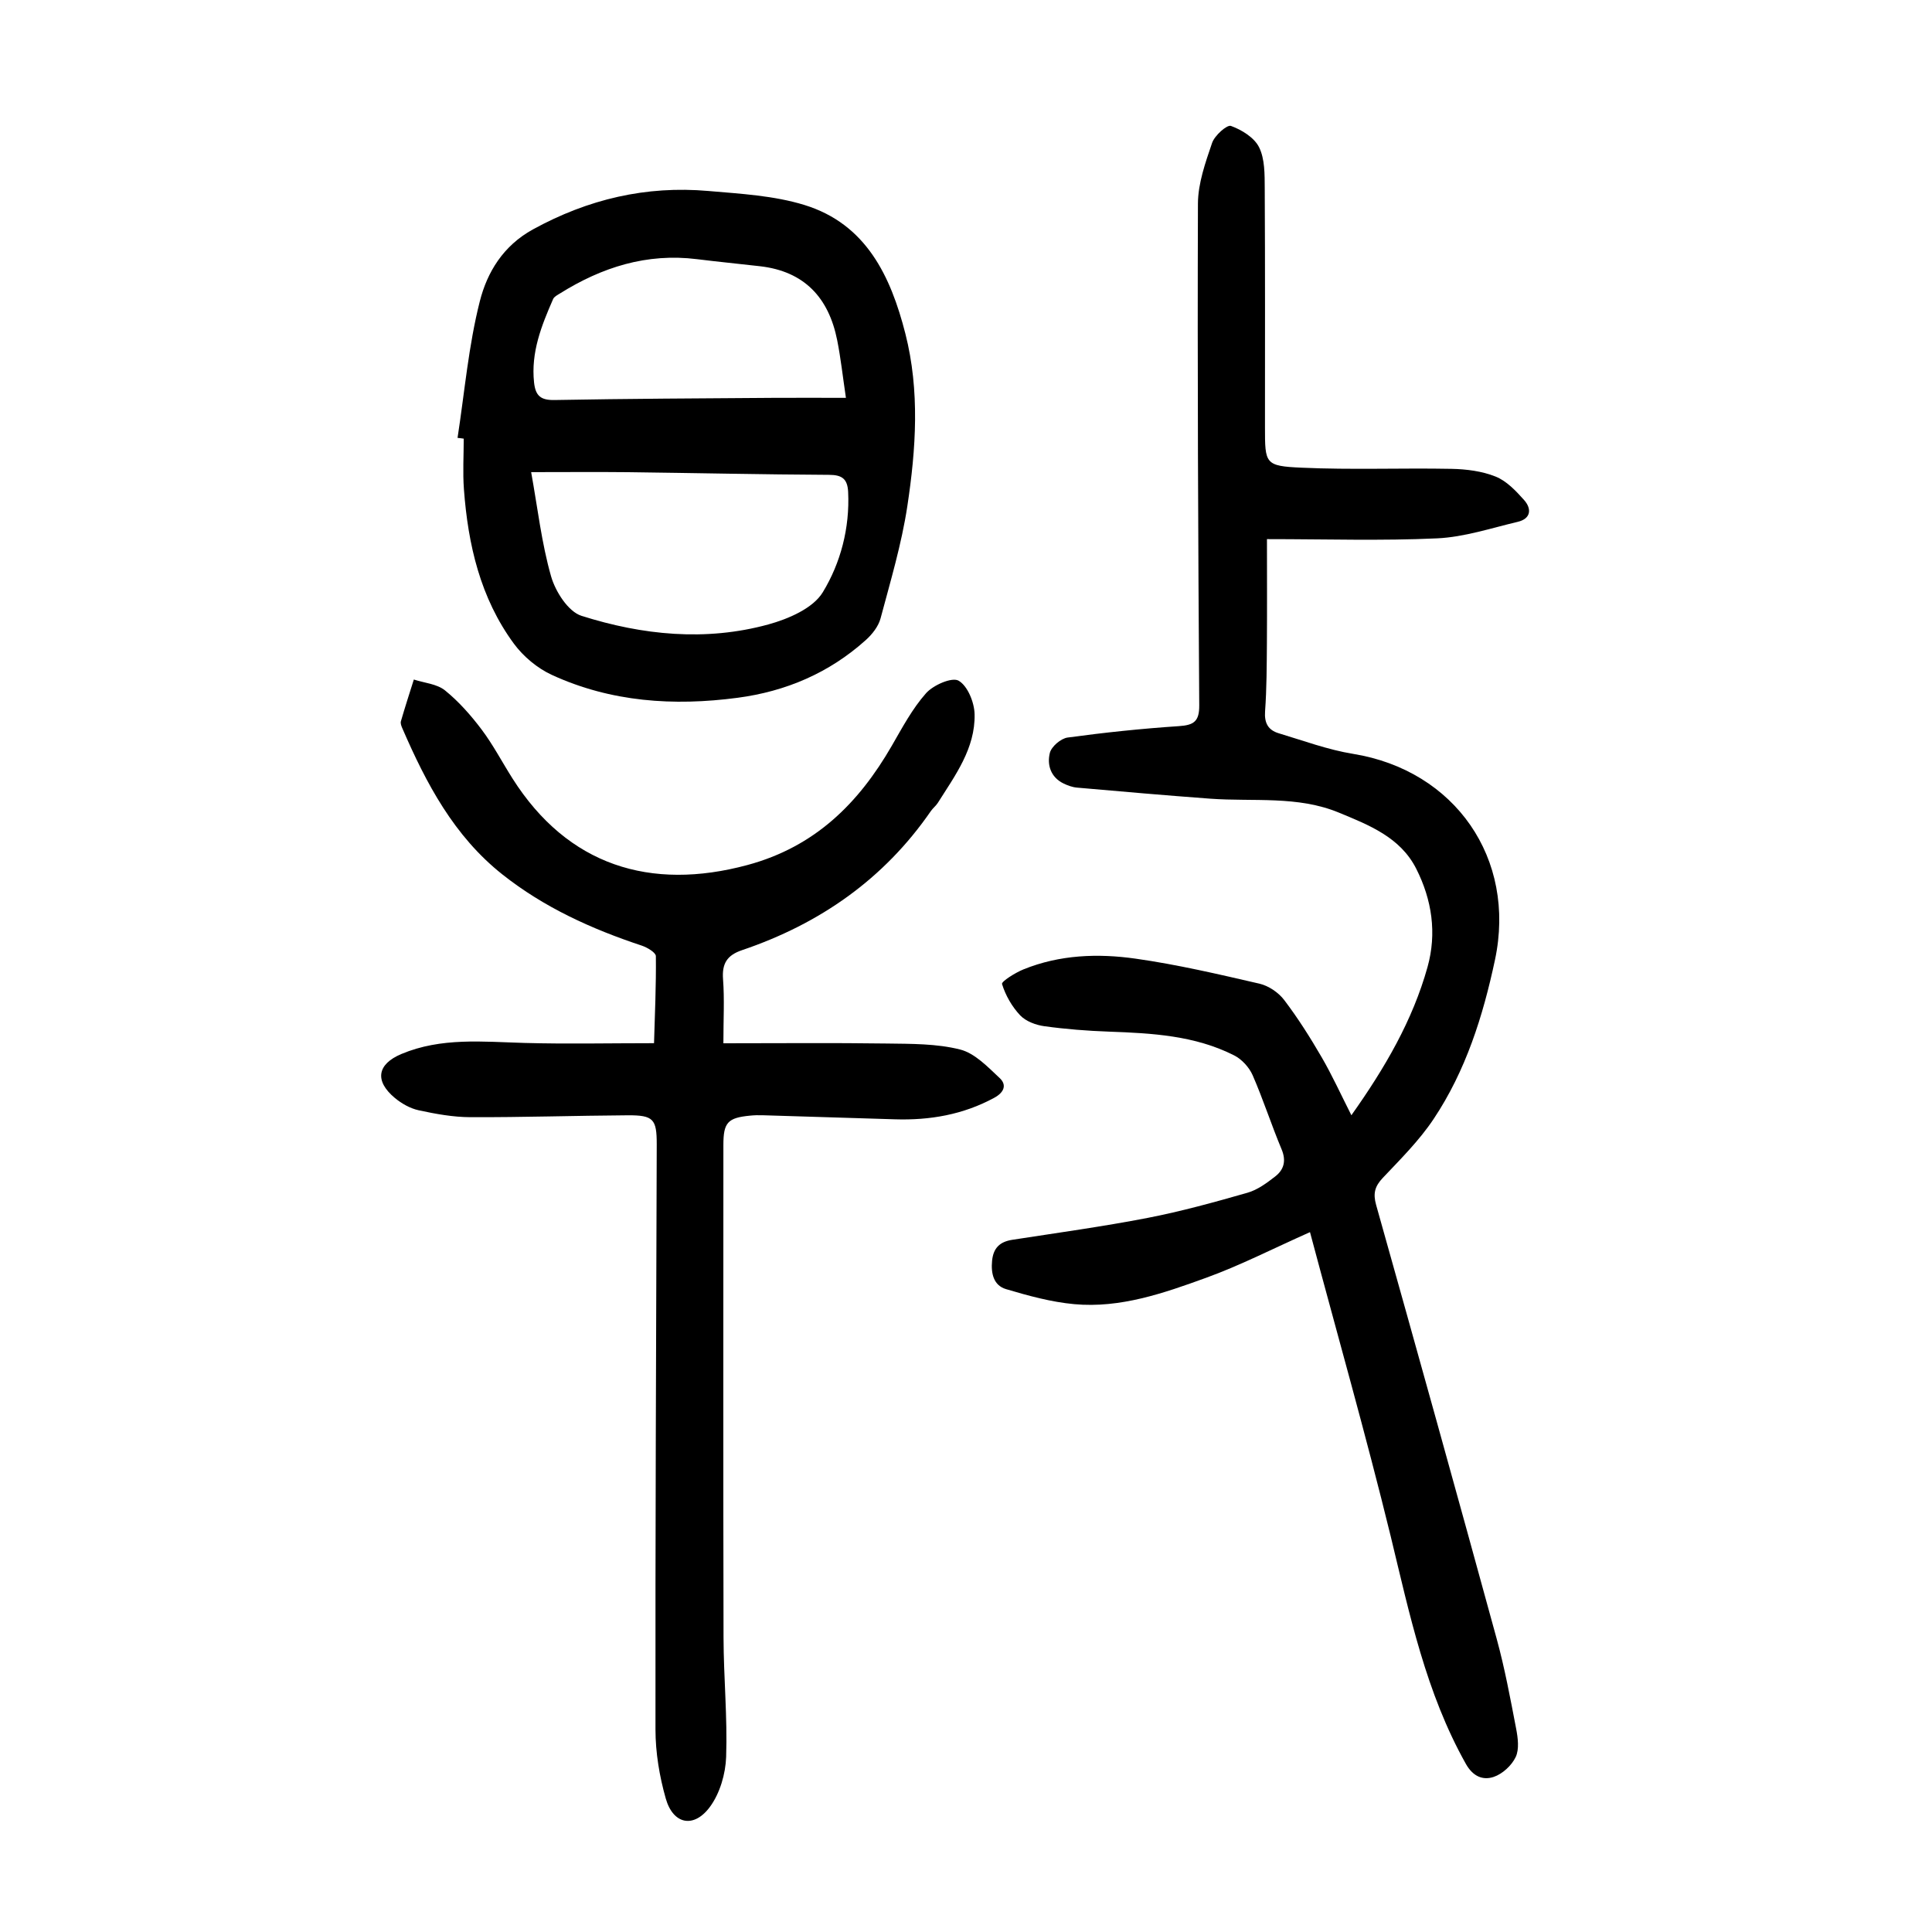
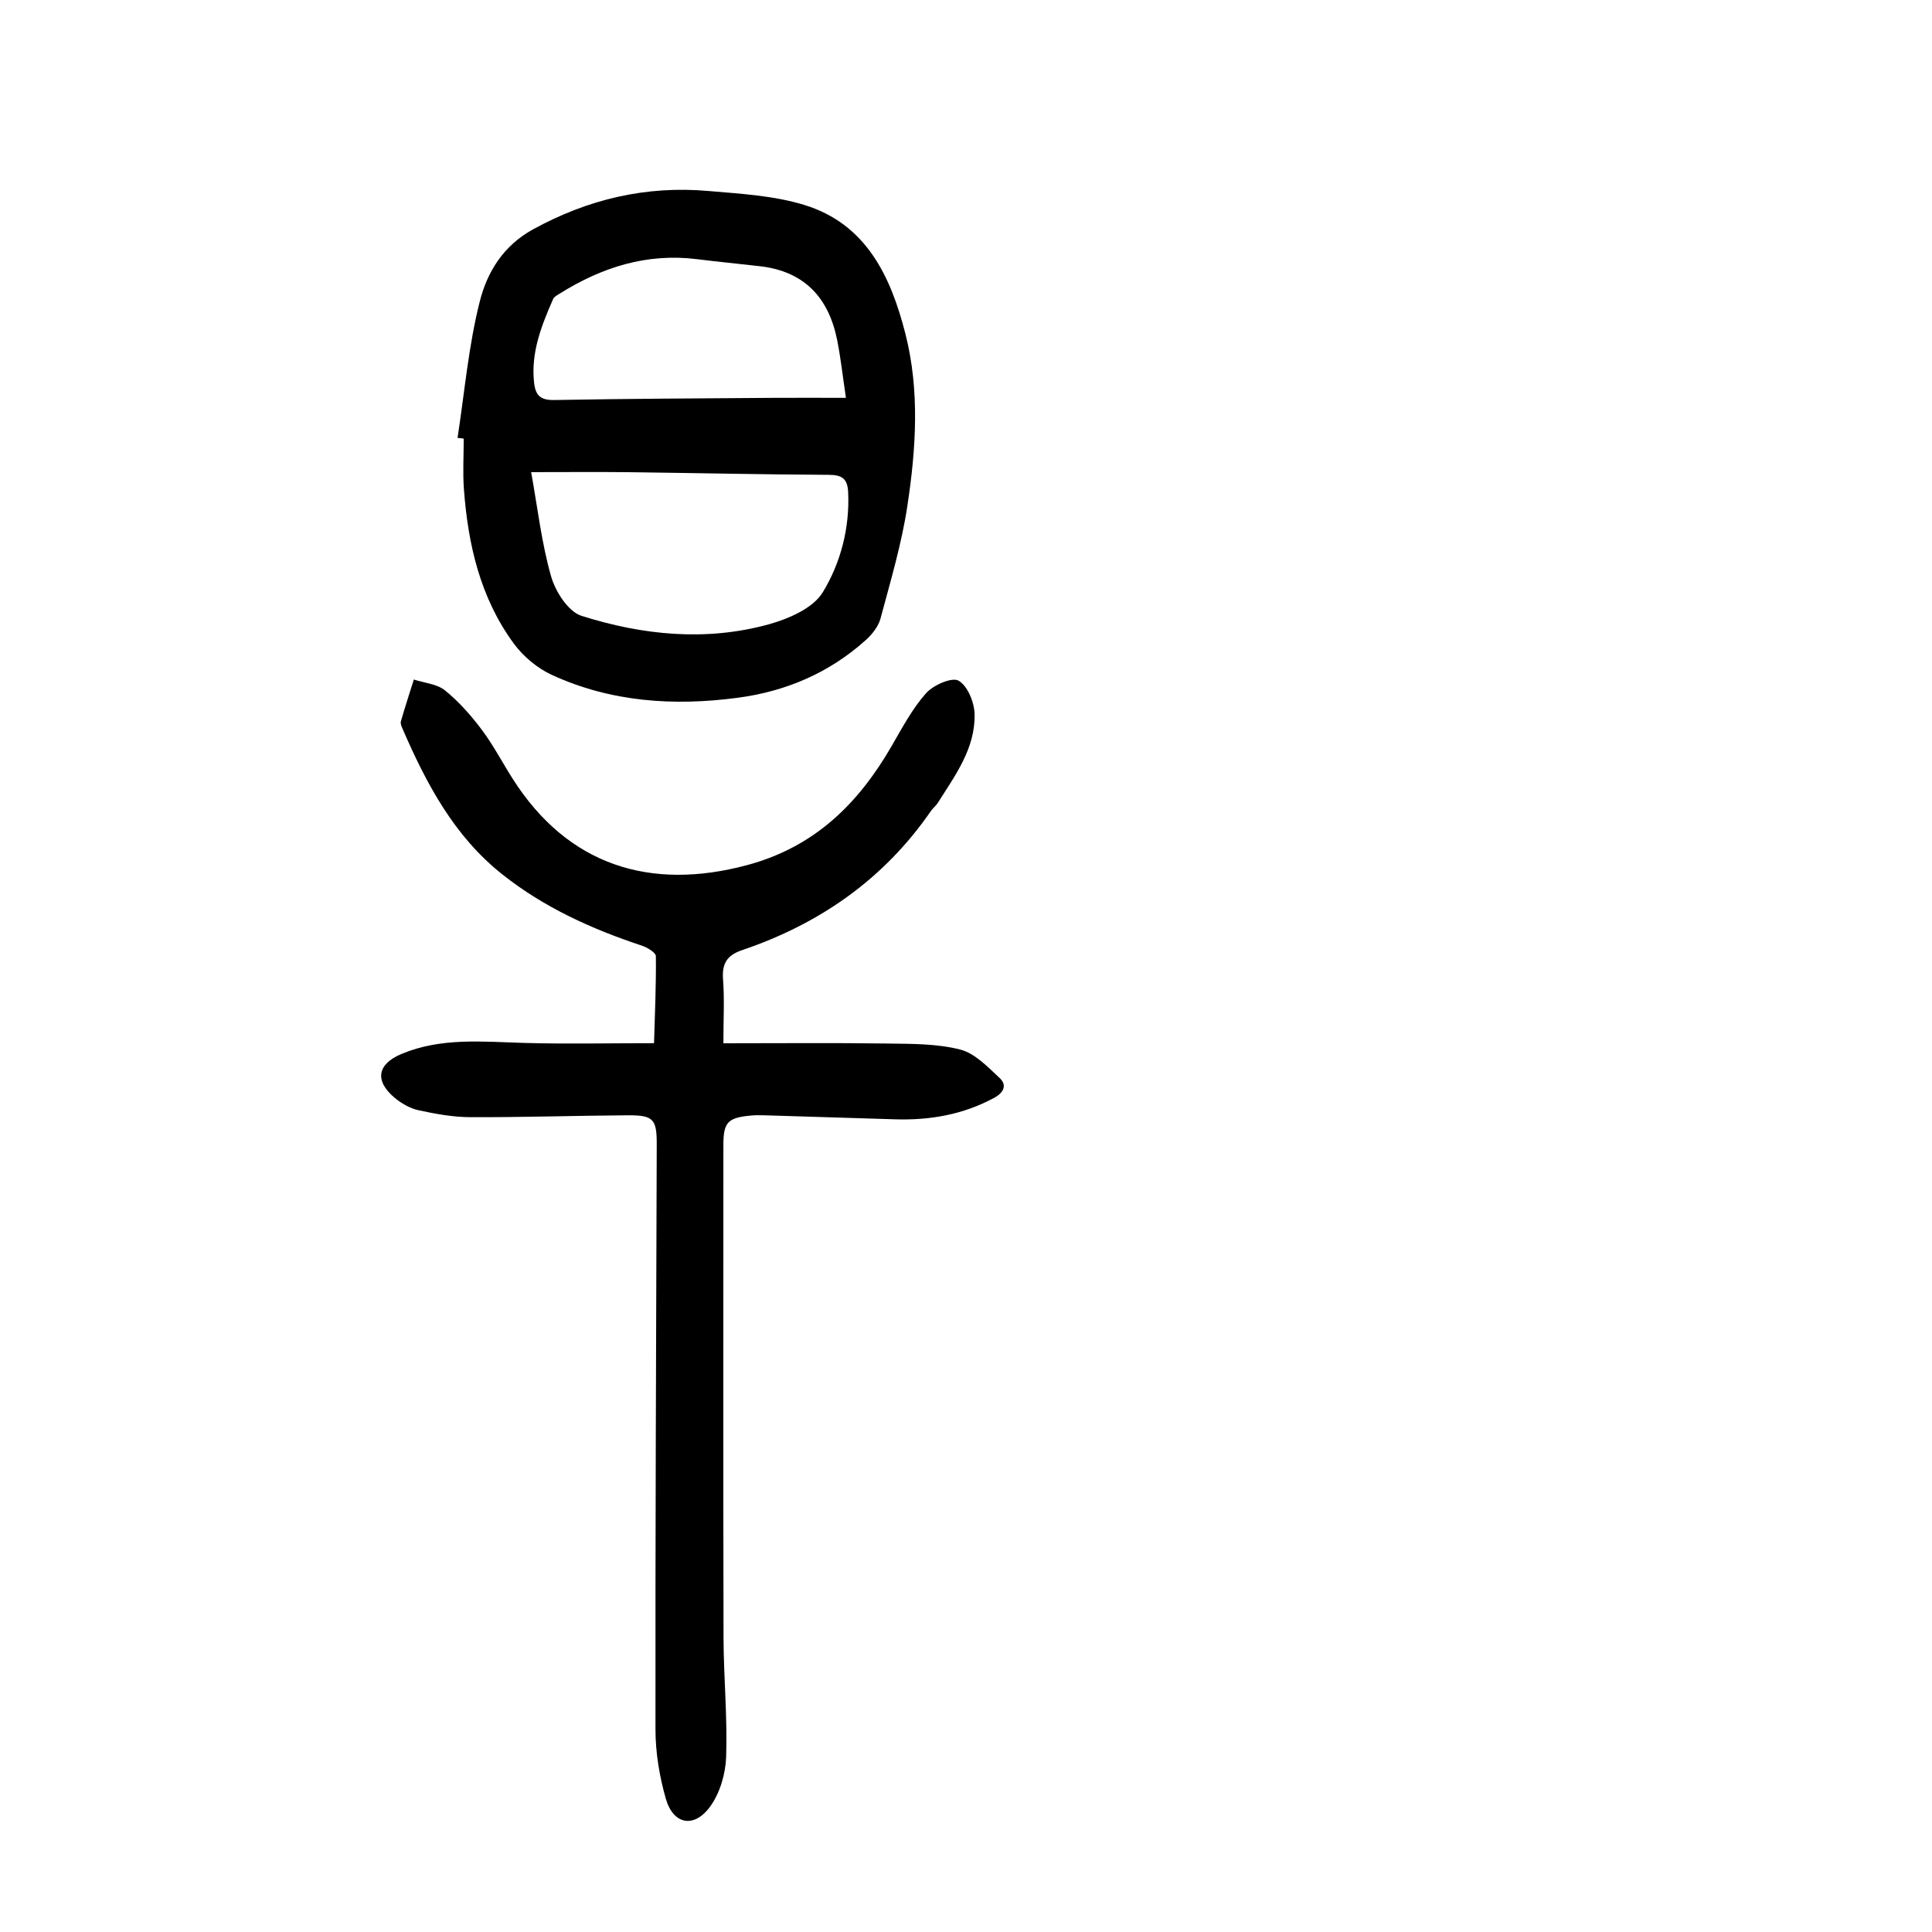
<svg xmlns="http://www.w3.org/2000/svg" version="1.1" id="zdic.net" x="0px" y="0px" viewBox="0 0 400 400" style="enable-background:new 0 0 400 400;" xml:space="preserve">
  <g>
-     <path d="M271.22,255.1c-7.85,3.5-14.51,6.92-21.5,9.45c-8.79,3.19-17.77,6.34-27.33,5.46c-4.76-0.44-9.49-1.74-14.1-3.11   c-2.56-0.76-3.15-3.21-2.89-5.87c0.26-2.66,1.61-3.94,4.17-4.34c9.36-1.45,18.75-2.74,28.05-4.54c6.96-1.35,13.82-3.25,20.64-5.2   c2.08-0.59,4-2.01,5.75-3.37c1.81-1.4,2.33-3.24,1.33-5.63c-2.12-5.06-3.8-10.31-5.99-15.33c-0.72-1.64-2.24-3.31-3.83-4.11   c-8.12-4.12-16.99-4.6-25.89-4.92c-4.47-0.16-8.96-0.51-13.39-1.12c-1.77-0.24-3.84-1.01-5.02-2.25c-1.7-1.8-3.04-4.14-3.76-6.49   c-0.16-0.52,2.73-2.34,4.44-3.03c7.49-3.04,15.42-3.33,23.22-2.22c8.62,1.22,17.15,3.22,25.64,5.18c1.89,0.44,3.93,1.82,5.11,3.37   c2.85,3.75,5.39,7.77,7.76,11.85c2.17,3.73,3.96,7.68,6.16,12.02c6.99-9.86,12.67-19.63,15.76-30.67   c1.96-7.02,0.92-13.94-2.34-20.38c-3.3-6.51-9.77-9.02-15.97-11.59c-8.56-3.56-17.72-2.25-26.65-2.9   c-9.2-0.68-18.39-1.48-27.58-2.29c-0.97-0.08-1.96-0.44-2.84-0.87c-2.65-1.3-3.42-3.87-2.81-6.32c0.33-1.32,2.28-2.99,3.68-3.18   c7.65-1.04,15.33-1.85,23.03-2.36c3.12-0.21,4.25-0.98,4.22-4.34c-0.23-34.62-0.39-69.23-0.27-103.85   c0.02-4.21,1.55-8.5,2.93-12.56c0.52-1.53,3.08-3.81,3.9-3.52c2.24,0.81,4.85,2.42,5.84,4.44c1.19,2.42,1.14,5.58,1.16,8.43   c0.09,16.5,0.05,32.99,0.05,49.49c0,7.6-0.02,8.06,7.59,8.4c10.33,0.47,20.69,0.04,31.03,0.24c3.07,0.06,6.32,0.47,9.13,1.6   c2.27,0.91,4.21,2.96,5.9,4.86c1.6,1.8,1.44,3.86-1.32,4.51c-5.54,1.31-11.08,3.16-16.69,3.42c-11.45,0.53-22.95,0.16-35.23,0.16   c0,7.03,0.04,14.23-0.01,21.42c-0.04,4.75-0.04,9.5-0.38,14.23c-0.18,2.43,0.65,3.89,2.81,4.54c5.11,1.53,10.18,3.42,15.42,4.27   c21.08,3.42,33.83,21.67,29.37,42.64c-2.48,11.66-6.05,22.99-12.72,32.98c-2.95,4.42-6.81,8.26-10.49,12.15   c-1.66,1.75-2.07,3.22-1.4,5.61c8.41,29.9,16.75,59.83,24.95,89.79c1.68,6.13,2.84,12.4,4.04,18.65c0.37,1.92,0.67,4.25-0.09,5.87   c-0.83,1.75-2.74,3.51-4.56,4.12c-2.21,0.74-4.28-0.06-5.76-2.7c-8.26-14.71-11.64-30.93-15.55-47.08   C282.79,297.04,276.84,276.17,271.22,255.1z" />
    <path d="M149.77,216c11.65,0,22.74-0.11,33.82,0.05c5.09,0.07,10.33,0.01,15.19,1.24c3.05,0.77,5.72,3.6,8.19,5.91   c1.52,1.42,0.93,2.97-1.13,4.09c-6.46,3.5-13.35,4.68-20.59,4.45c-9.11-0.29-18.22-0.57-27.33-0.84c-0.87-0.03-1.75-0.01-2.62,0.08   c-4.63,0.44-5.53,1.42-5.53,6.06c0,34-0.05,68,0.03,101.99c0.02,8.24,0.82,16.49,0.54,24.71c-0.12,3.52-1.29,7.54-3.34,10.33   c-3.34,4.54-7.63,3.67-9.16-1.7c-1.31-4.61-2.13-9.52-2.13-14.31c-0.05-40.37,0.14-80.74,0.26-121.11   c0.01-5.26-0.68-6.07-6.01-6.04c-10.86,0.07-21.72,0.43-32.58,0.39c-3.57-0.01-7.19-0.67-10.7-1.43c-1.75-0.38-3.52-1.38-4.92-2.54   c-4.24-3.53-3.69-6.99,1.34-9.11c8.25-3.47,16.88-2.53,25.5-2.29c8.72,0.24,17.46,0.05,26.81,0.05c0.17-5.91,0.45-11.97,0.38-18.02   c-0.01-0.75-1.78-1.8-2.92-2.18c-10.38-3.44-20.23-7.9-28.86-14.74C94,173.11,88.25,162.22,83.3,150.79   c-0.2-0.45-0.42-1.03-0.3-1.45c0.84-2.9,1.77-5.77,2.68-8.65c2.18,0.71,4.77,0.9,6.44,2.24c2.86,2.31,5.38,5.17,7.6,8.12   c2.39,3.18,4.25,6.76,6.39,10.13c11.44,18.04,28.55,23.33,48.65,17.91c13.95-3.77,22.98-12.73,29.88-24.69   c2.17-3.76,4.25-7.68,7.09-10.88c1.5-1.69,5.37-3.38,6.74-2.59c1.87,1.08,3.26,4.5,3.31,6.95c0.15,7.07-4.02,12.65-7.61,18.34   c-0.4,0.63-1.03,1.1-1.45,1.71c-9.72,14.1-23.03,23.35-39.09,28.79c-3.13,1.06-4.18,2.79-3.93,6.05   C150.01,206.87,149.77,210.99,149.77,216z" />
    <path d="M94.73,90.66c1.46-9.46,2.27-19.09,4.62-28.32c1.52-5.97,4.81-11.45,10.98-14.84c11.42-6.27,23.44-9.09,36.33-7.96   c6.68,0.58,13.56,0.95,19.89,2.9c12.8,3.94,17.87,14.77,20.9,26.65c3.01,11.83,2.2,23.86,0.4,35.73   c-1.19,7.84-3.49,15.52-5.54,23.21c-0.45,1.67-1.74,3.31-3.07,4.5c-7.56,6.79-16.53,10.62-26.54,11.94   c-13.22,1.75-26.22,0.89-38.47-4.75c-2.99-1.38-5.88-3.8-7.84-6.46c-6.94-9.44-9.49-20.48-10.34-31.96   c-0.26-3.47-0.04-6.98-0.04-10.48C95.58,90.75,95.16,90.7,94.73,90.66z M109.97,97.75c1.35,7.48,2.16,14.69,4.12,21.56   c0.9,3.16,3.55,7.32,6.3,8.19c12.62,4,25.72,5.34,38.7,1.78c4.14-1.14,9.25-3.34,11.26-6.66c3.69-6.07,5.6-13.28,5.25-20.75   c-0.13-2.68-1.21-3.55-3.94-3.56c-13.86-0.07-27.71-0.38-41.57-0.55C123.63,97.69,117.16,97.75,109.97,97.75z M175.14,82.37   c-0.68-4.58-1.08-8.29-1.81-11.94c-1.75-8.78-6.78-14.26-15.99-15.31c-4.34-0.5-8.68-0.92-13.02-1.46   c-10.39-1.3-19.7,1.66-28.39,7.1c-0.51,0.32-1.19,0.65-1.41,1.15c-2.41,5.5-4.62,11.03-3.95,17.27c0.3,2.76,1.36,3.7,4.26,3.64   c15.11-0.28,30.22-0.34,45.33-0.45C164.89,82.34,169.61,82.37,175.14,82.37z" />
  </g>
</svg>